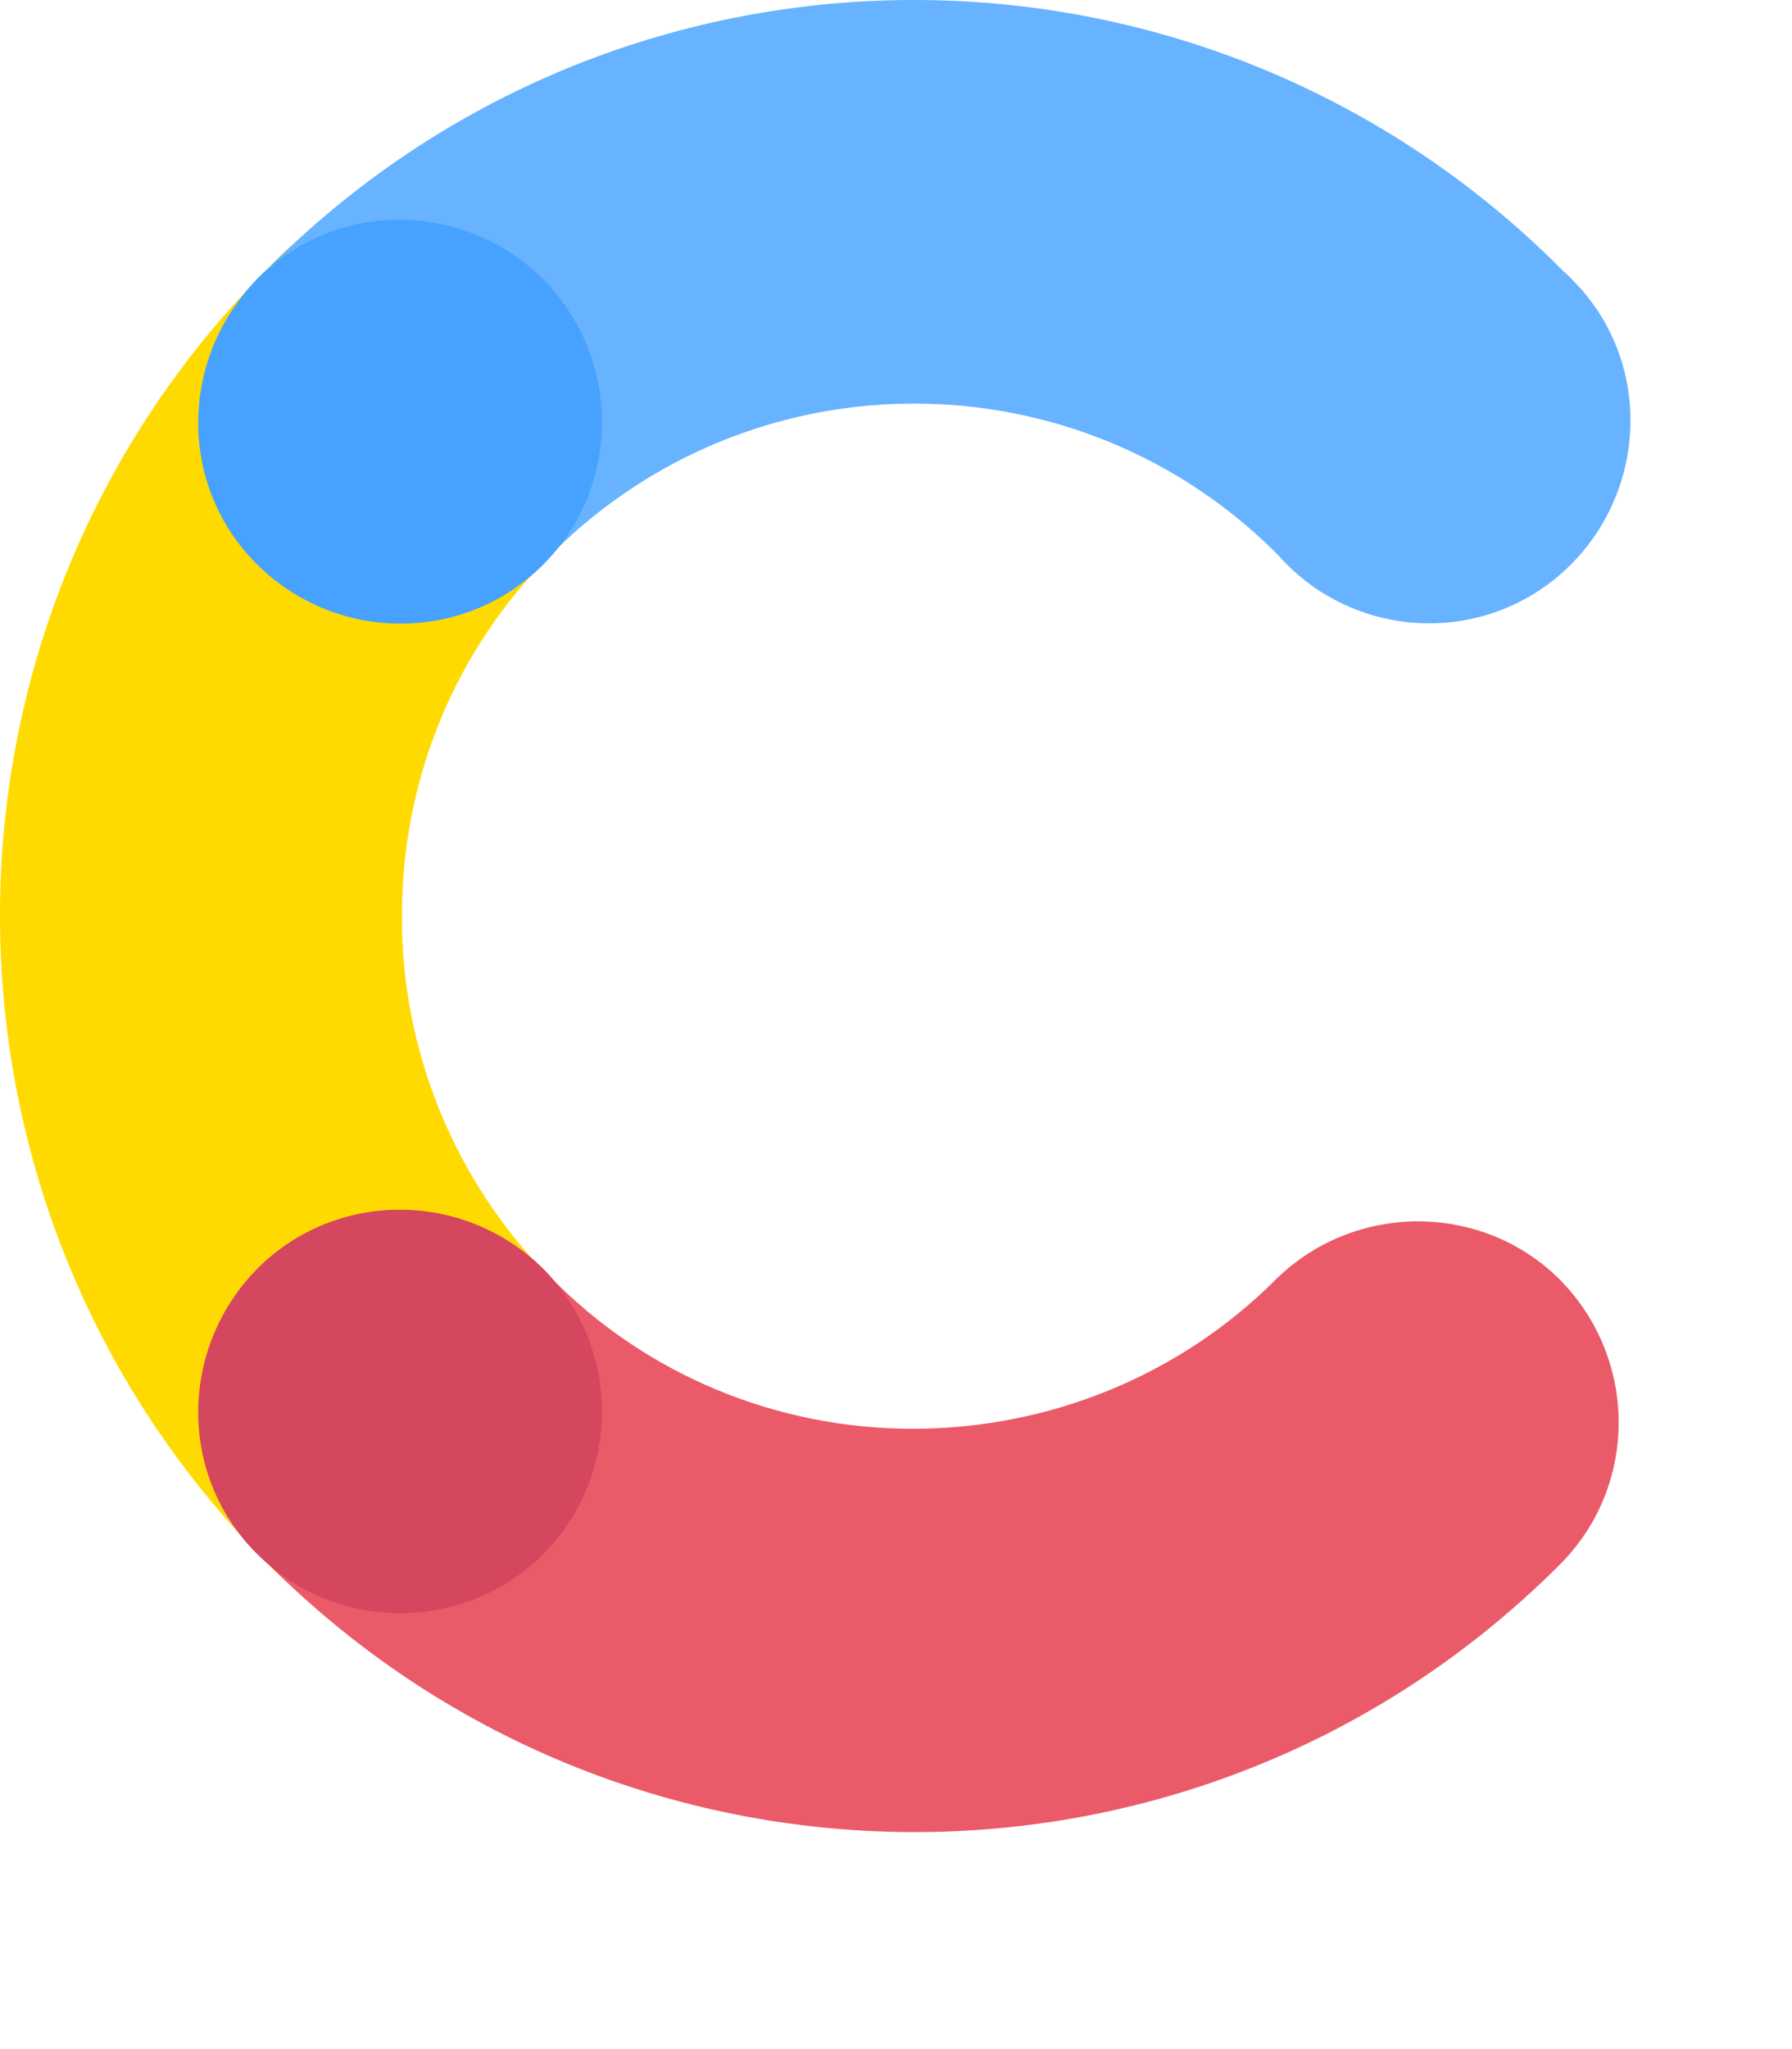
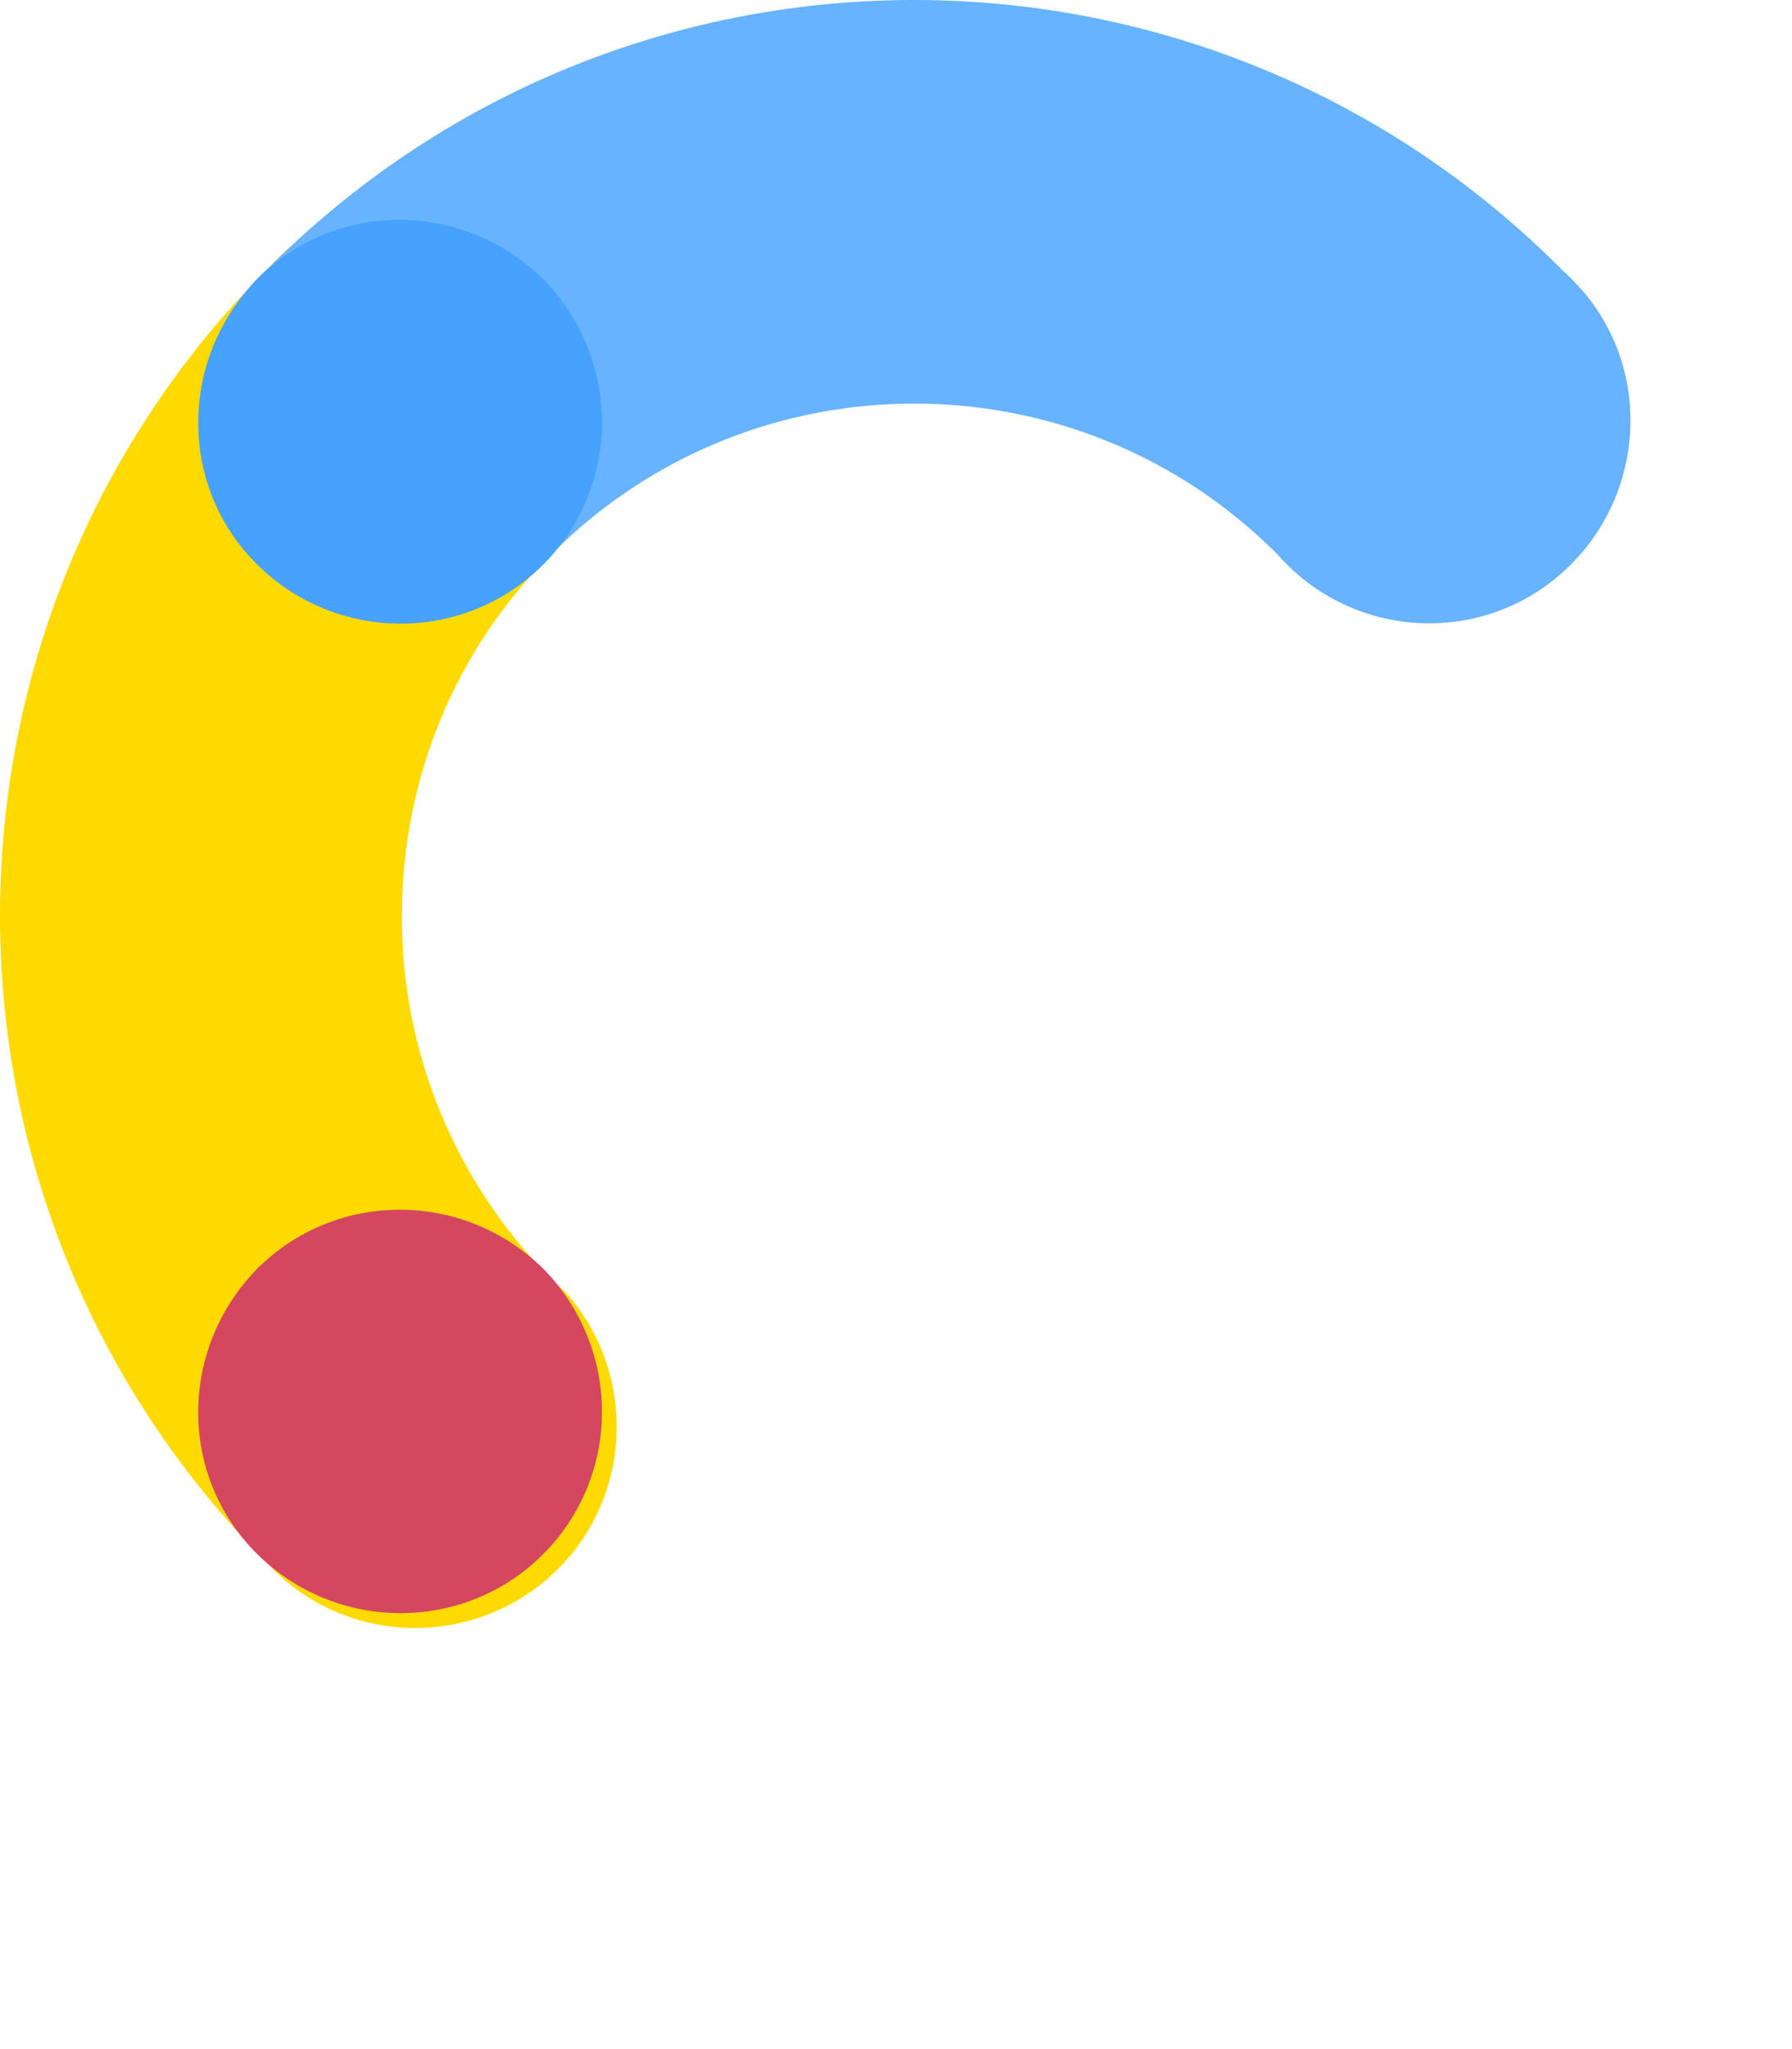
<svg xmlns="http://www.w3.org/2000/svg" width="35" height="40" viewBox="0 0 35 40" fill="none">
  <path d="M10.738 24.938C8.879 23.057 7.829 20.497 7.851 17.85C7.851 15.203 8.901 12.644 10.804 10.785C12.422 9.341 12.576 6.847 11.132 5.228C9.688 3.61 7.194 3.456 5.576 4.9C5.466 5.01 5.357 5.097 5.269 5.206C-1.731 12.163 -1.753 23.472 5.182 30.472C6.626 32.091 9.119 32.222 10.738 30.779C12.357 29.335 12.488 26.841 11.044 25.222C10.935 25.135 10.848 25.026 10.738 24.938Z" fill="#FFDA00" />
  <path d="M10.803 10.785C14.719 6.891 21.063 6.913 24.957 10.829C26.401 12.469 28.894 12.622 30.513 11.179C32.132 9.735 32.307 7.241 30.863 5.622C30.754 5.513 30.644 5.382 30.535 5.294C23.601 -1.706 12.335 -1.772 5.335 5.141C5.313 5.163 5.291 5.185 5.269 5.207C3.628 6.65 3.475 9.122 4.919 10.763C6.363 12.404 8.835 12.557 10.475 11.113C10.585 11.004 10.694 10.894 10.803 10.785Z" fill="#67B3FF" />
-   <path d="M24.912 24.982C23.031 26.863 20.471 27.891 17.825 27.891C15.178 27.891 12.618 26.841 10.759 24.938C9.315 23.32 6.821 23.166 5.202 24.61C3.584 26.054 3.431 28.548 4.874 30.166C4.984 30.276 5.071 30.385 5.181 30.473C12.115 37.473 23.403 37.538 30.403 30.604C30.425 30.582 30.425 30.582 30.447 30.56C32 29.029 32 26.535 30.468 24.982C28.959 23.473 26.465 23.451 24.912 24.982Z" fill="#EB5A68" />
  <path d="M10.606 11.025C9.075 12.557 6.581 12.557 5.028 11.025C3.475 9.494 3.496 7 5.028 5.447C6.559 3.894 9.053 3.916 10.606 5.447L10.628 5.469C12.137 7.022 12.137 9.494 10.606 11.025Z" fill="#47A1FF" />
  <path d="M10.606 30.341C9.075 31.873 6.581 31.873 5.028 30.341C3.475 28.81 3.496 26.316 5.028 24.763C6.559 23.232 9.053 23.232 10.606 24.763L10.628 24.785C12.137 26.338 12.137 28.81 10.606 30.341Z" fill="#D5465F" />
</svg>